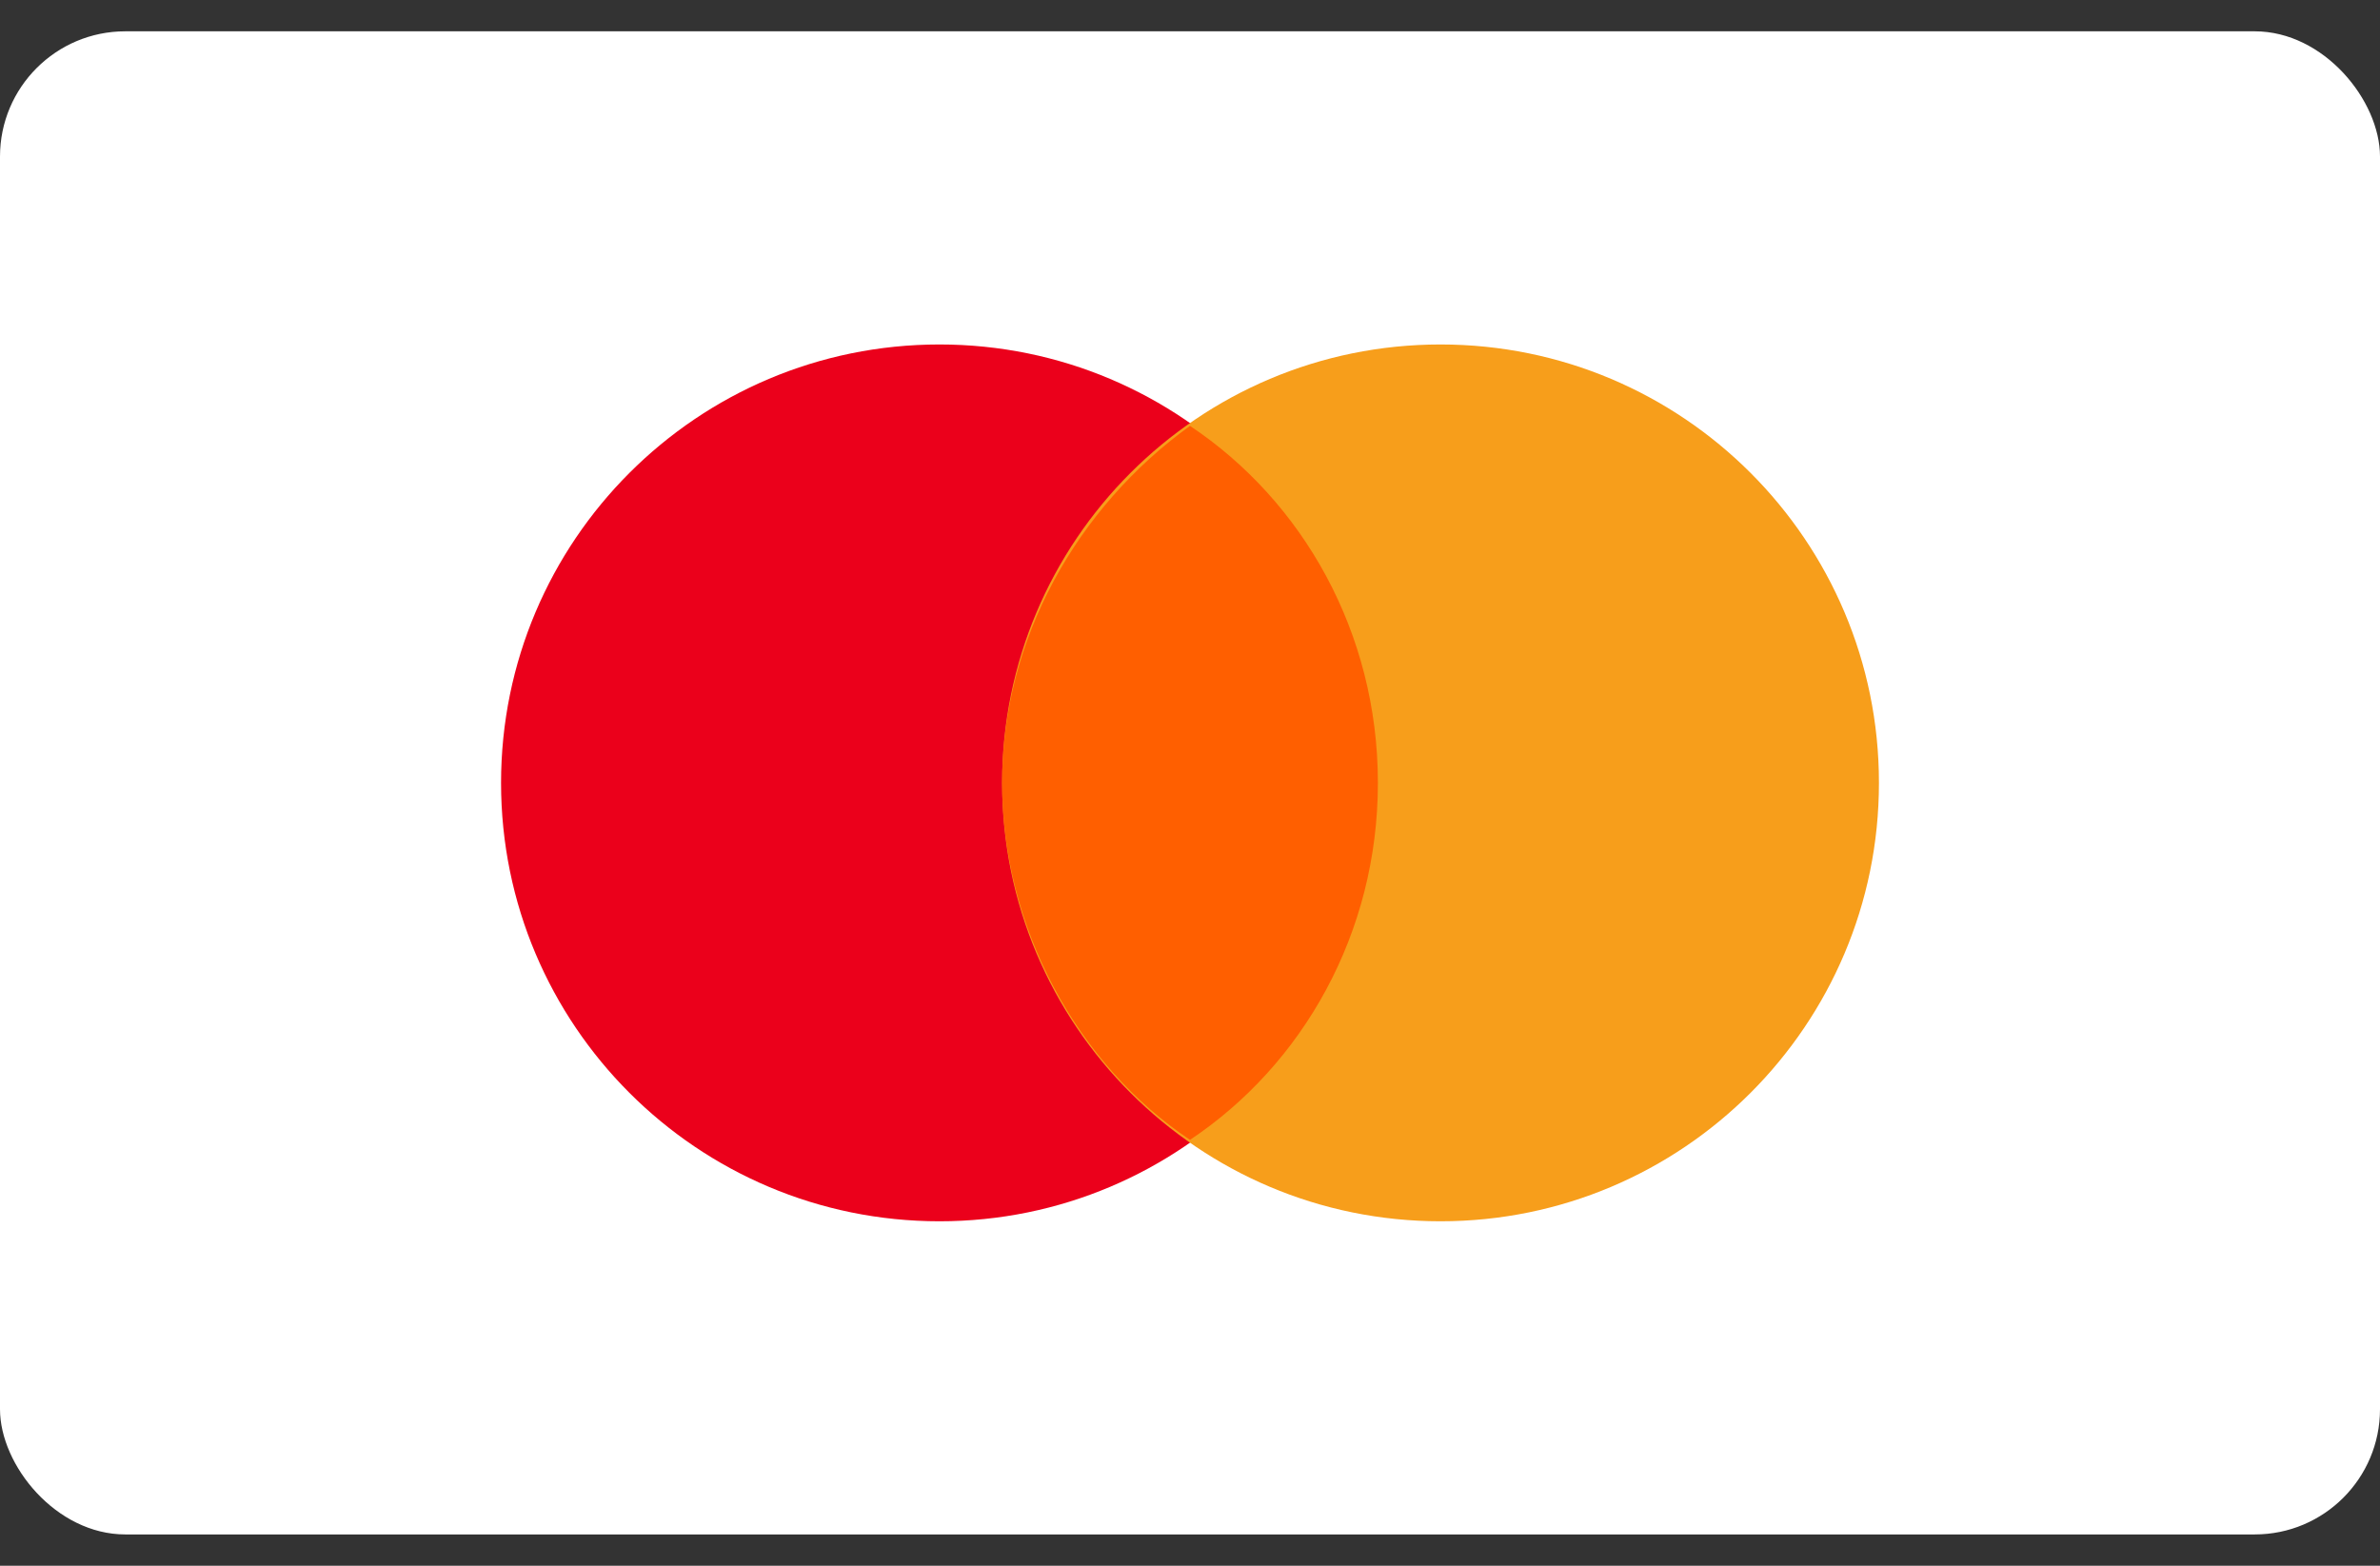
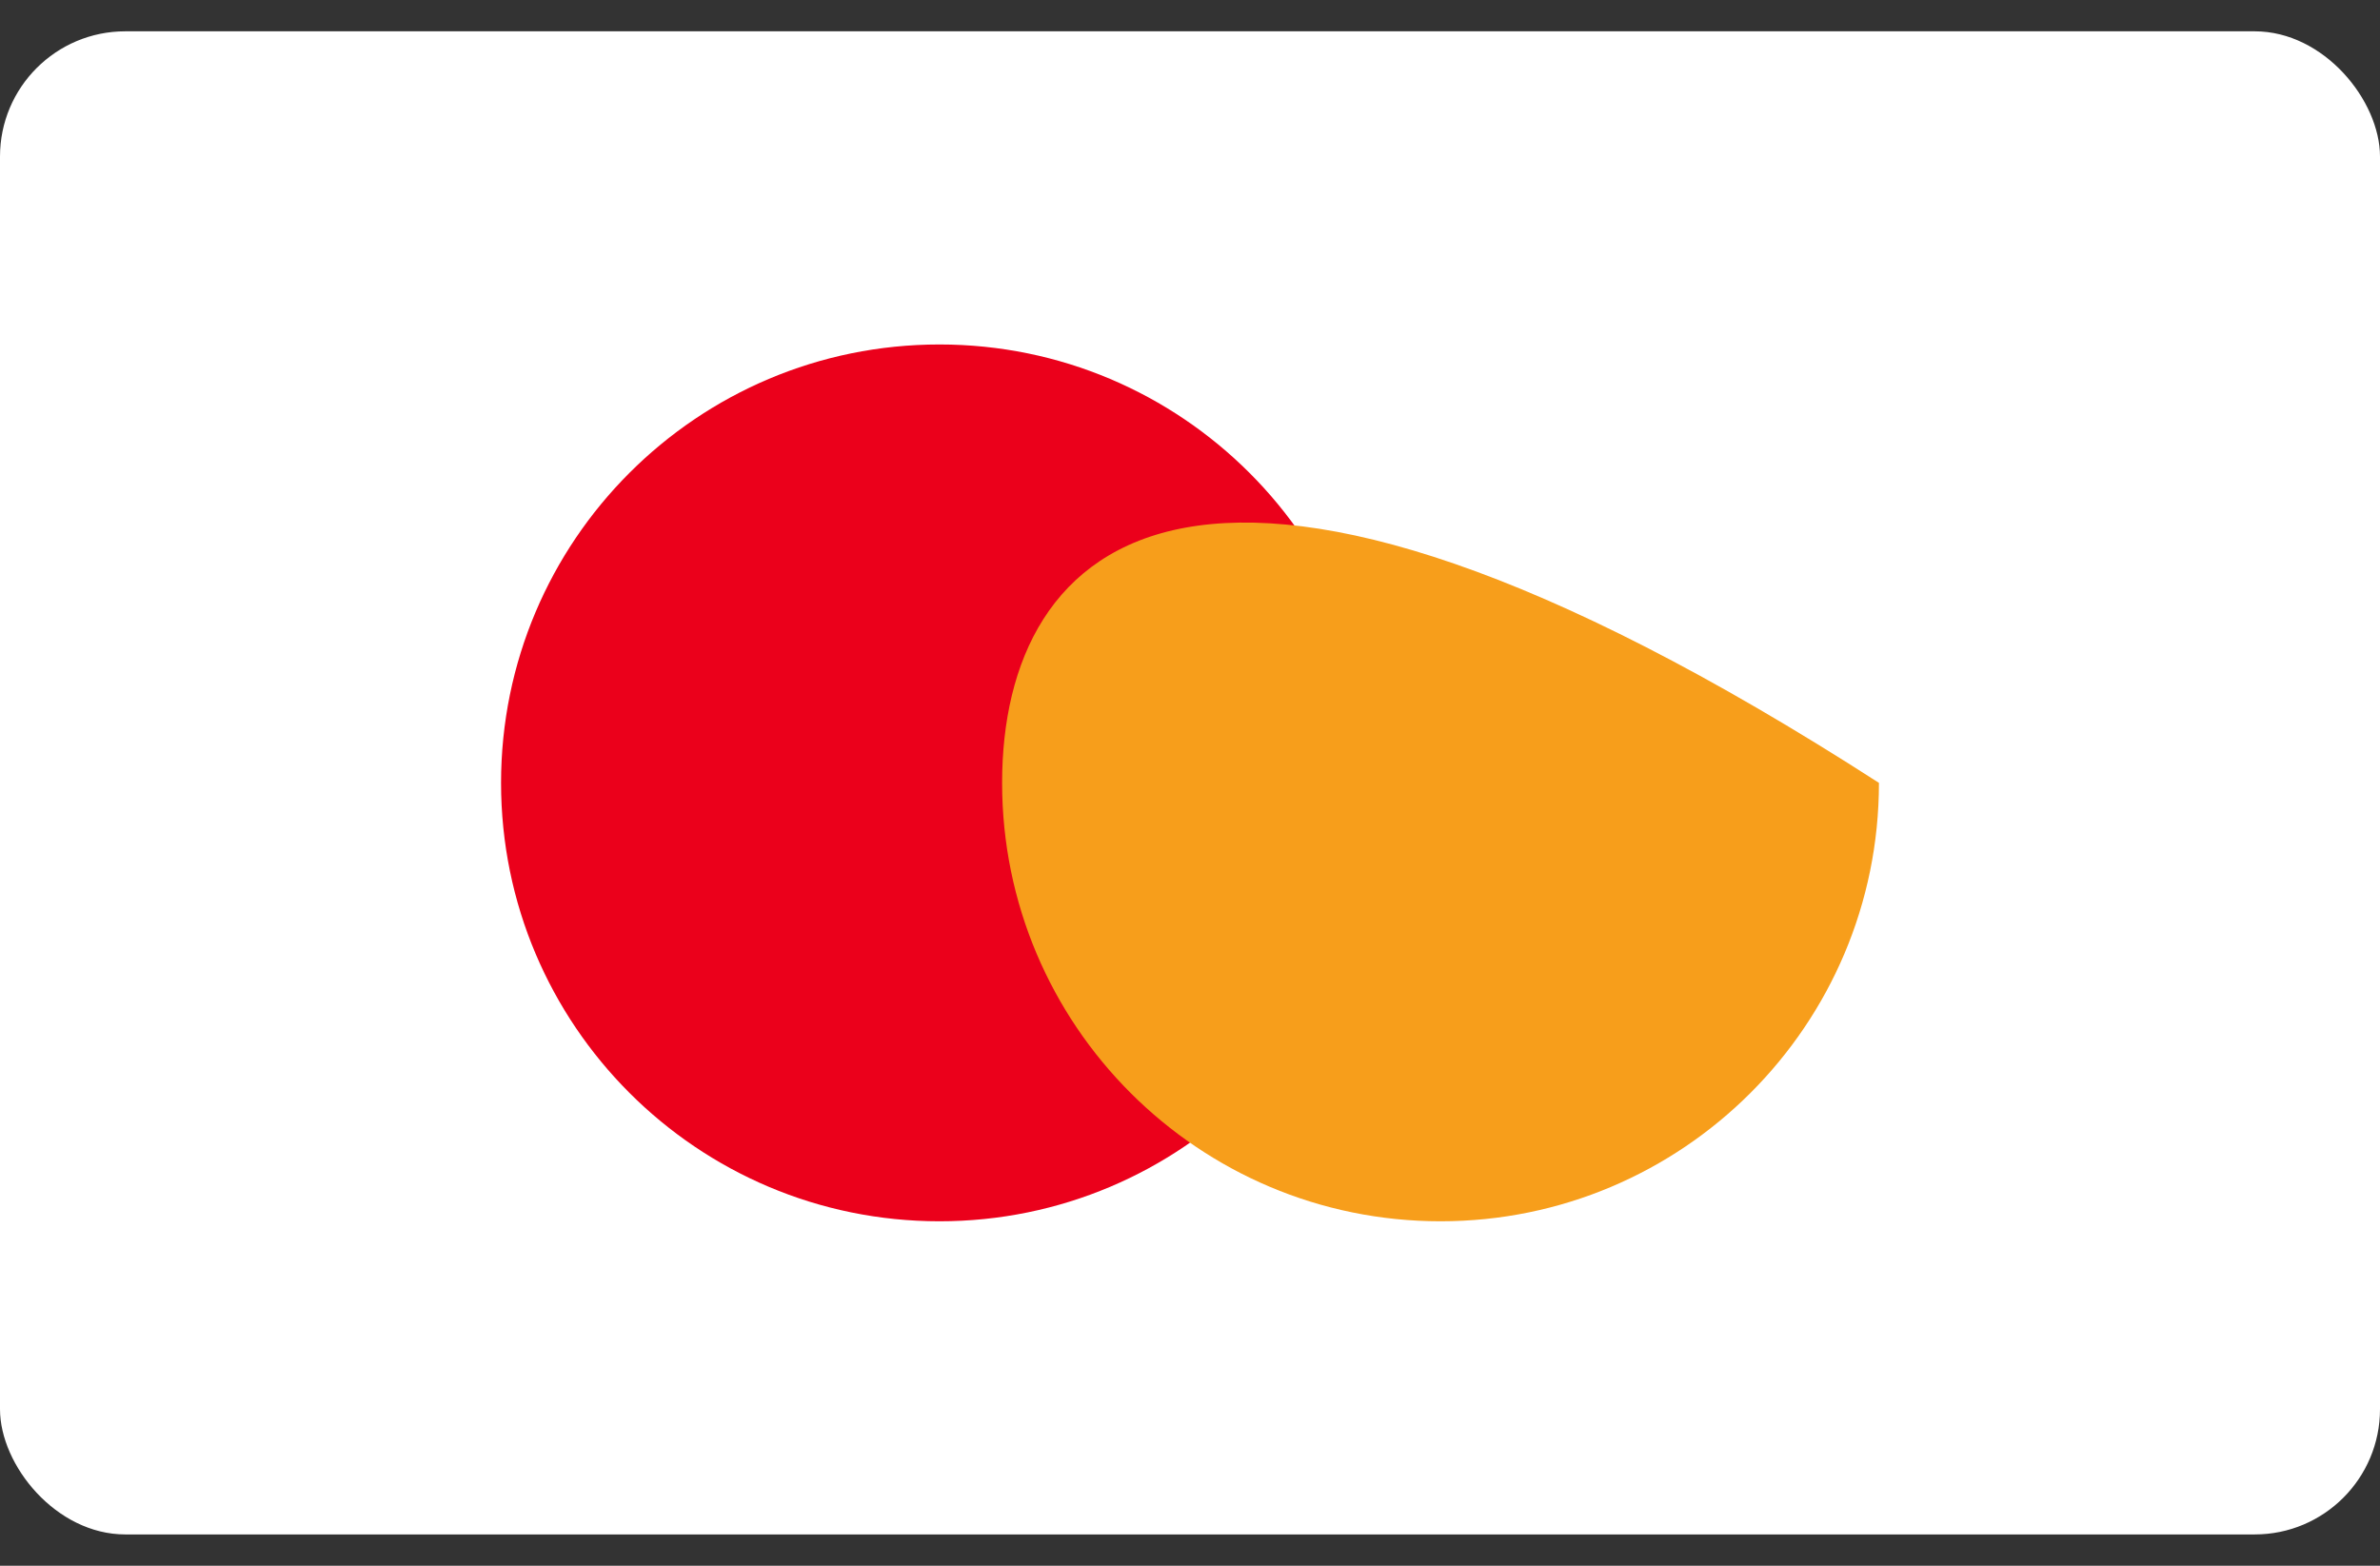
<svg xmlns="http://www.w3.org/2000/svg" width="38" height="25" viewBox="0 0 38 25" fill="none">
  <rect x="0" y="0" width="38" height="25" fill="#333333" stroke="none" />
  <rect y="0.5" width="38" height="24" rx="2" fill="white" />
  <path d="M15 19.5C18.866 19.5 22 16.366 22 12.5C22 8.634 18.866 5.5 15 5.5C11.134 5.5 8 8.634 8 12.5C8 16.366 11.134 19.5 15 19.5Z" fill="#EB001B" />
-   <path d="M23 19.5C26.866 19.5 30 16.366 30 12.5C30 8.634 26.866 5.5 23 5.5C19.134 5.5 16 8.634 16 12.5C16 16.366 19.134 19.5 23 19.5Z" fill="#F79E1B" />
-   <path d="M22 12.5C22 10.1 20.8 8 19 6.8C17.2 8.1 16 10.2 16 12.5C16 14.8 17.2 17 19 18.2C20.8 17 22 14.9 22 12.5Z" fill="#FF5F00" />
+   <path d="M23 19.5C26.866 19.5 30 16.366 30 12.5C19.134 5.5 16 8.634 16 12.5C16 16.366 19.134 19.5 23 19.5Z" fill="#F79E1B" />
</svg>